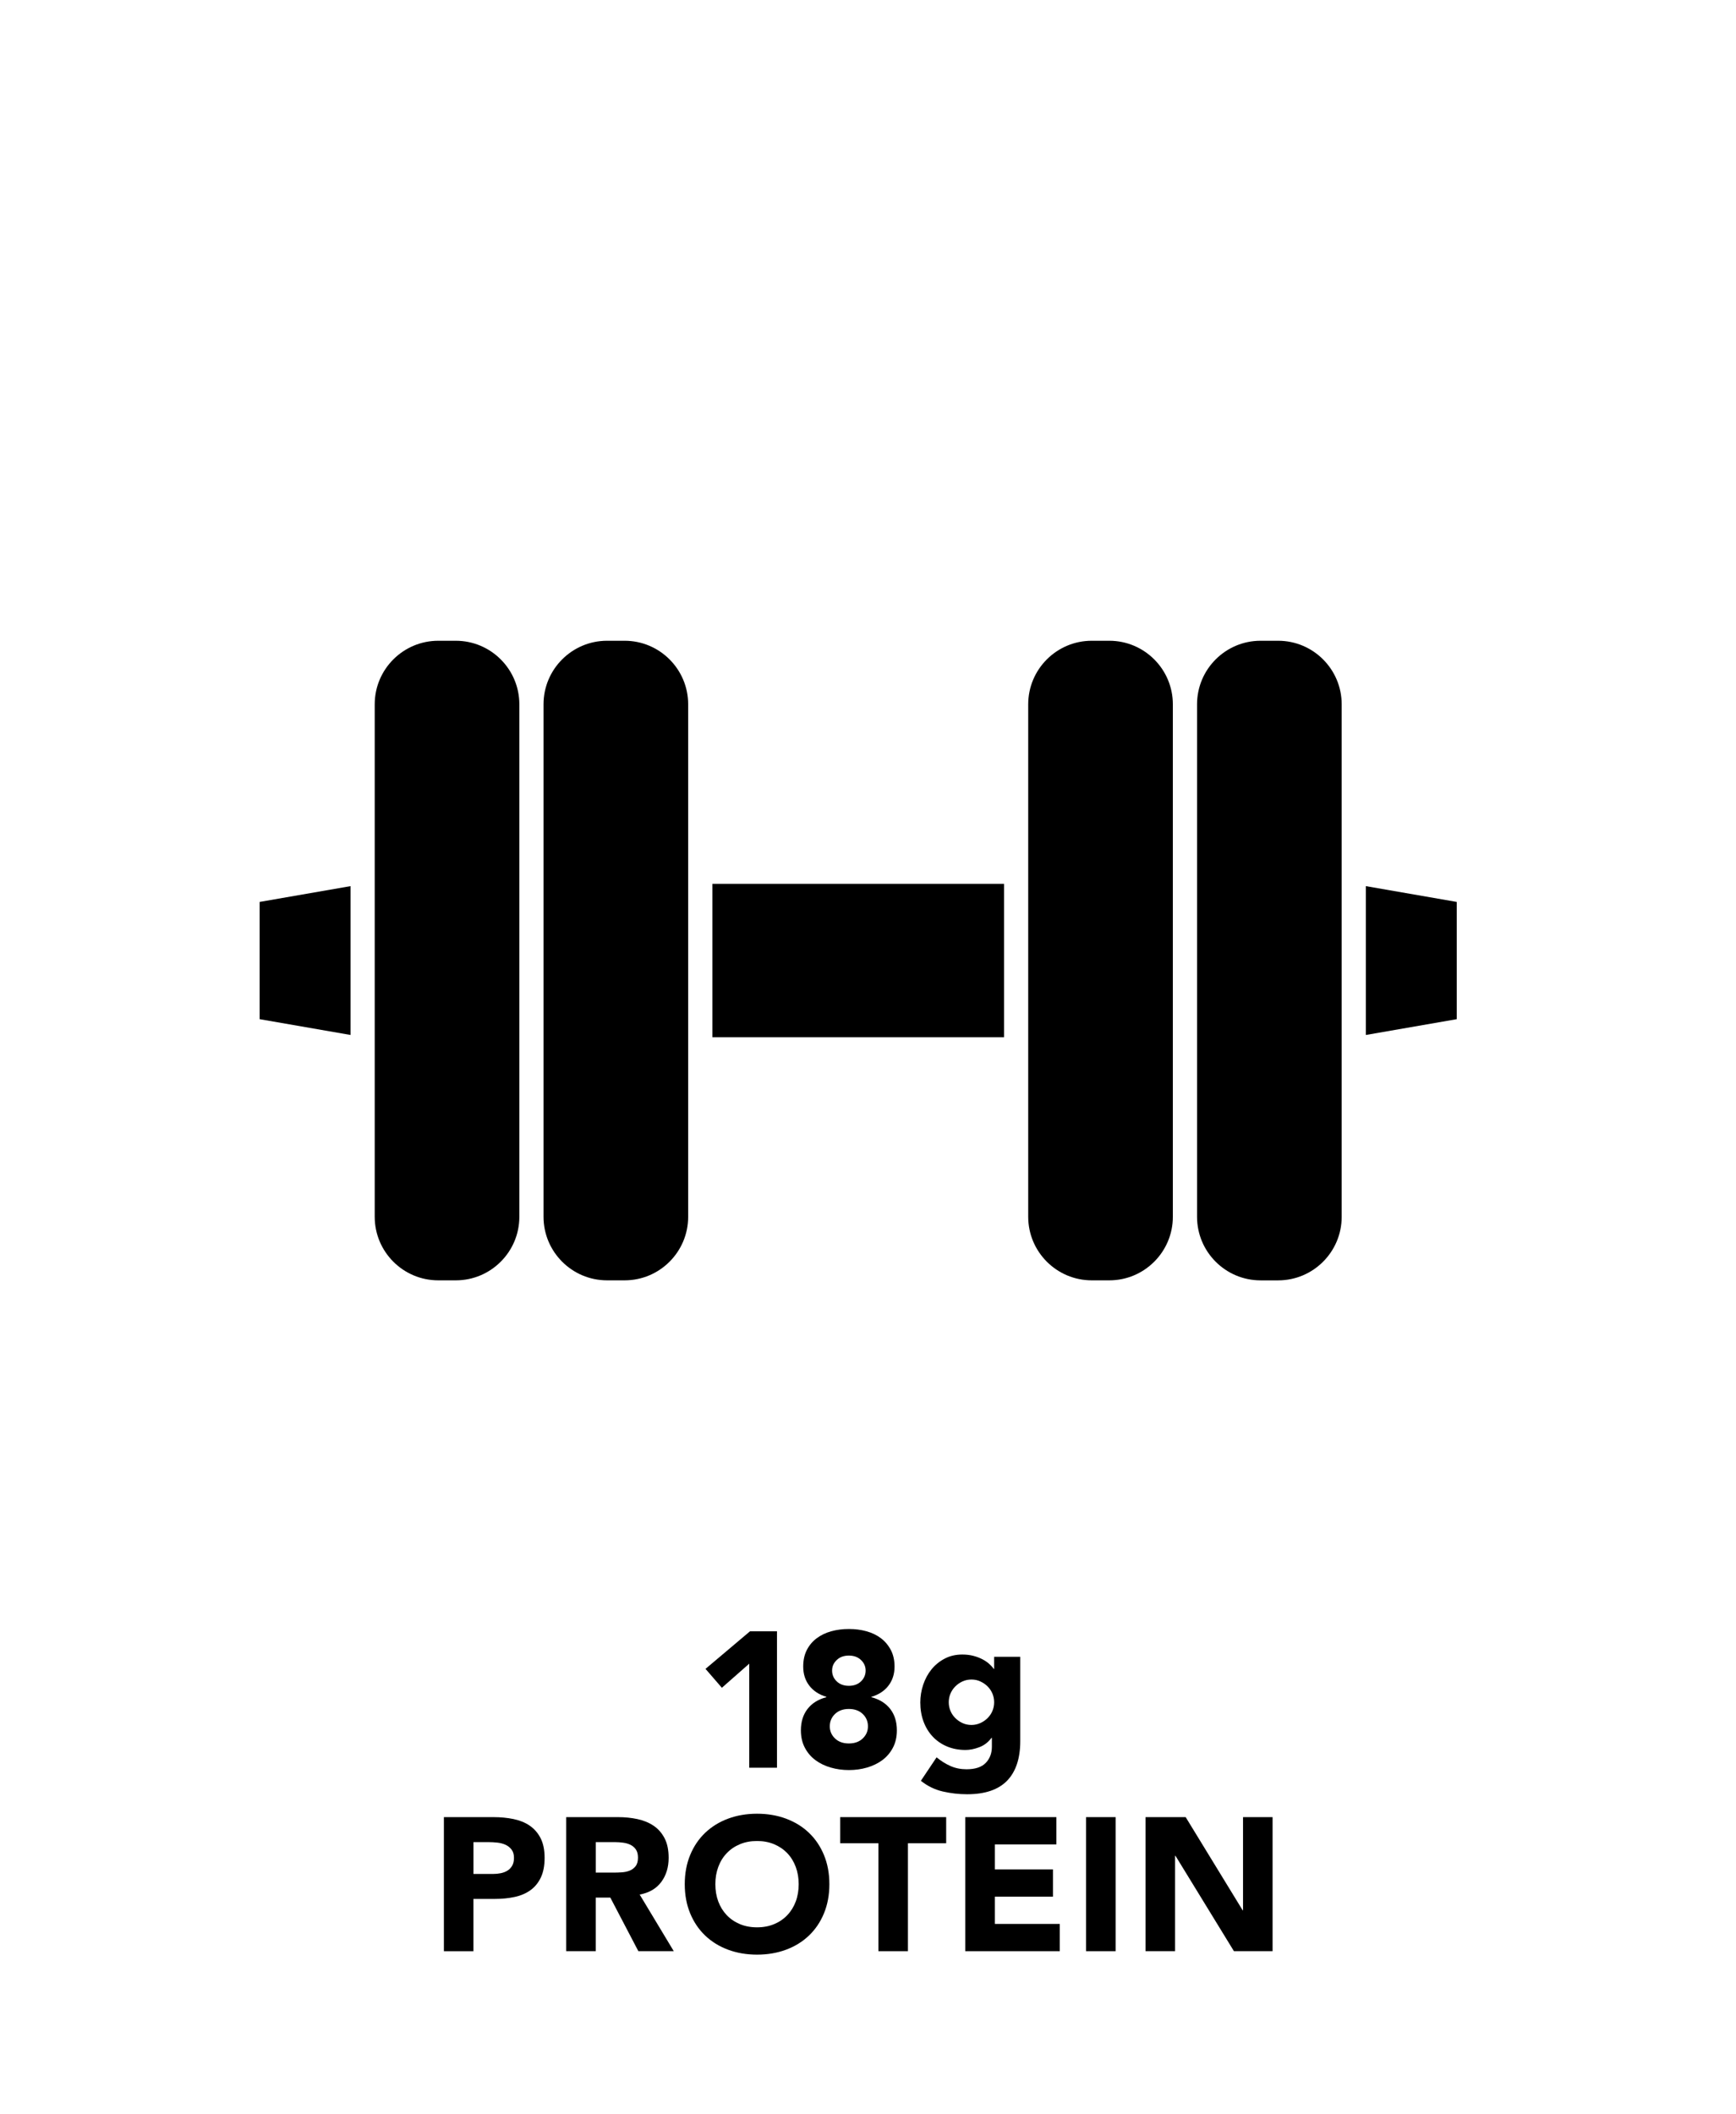
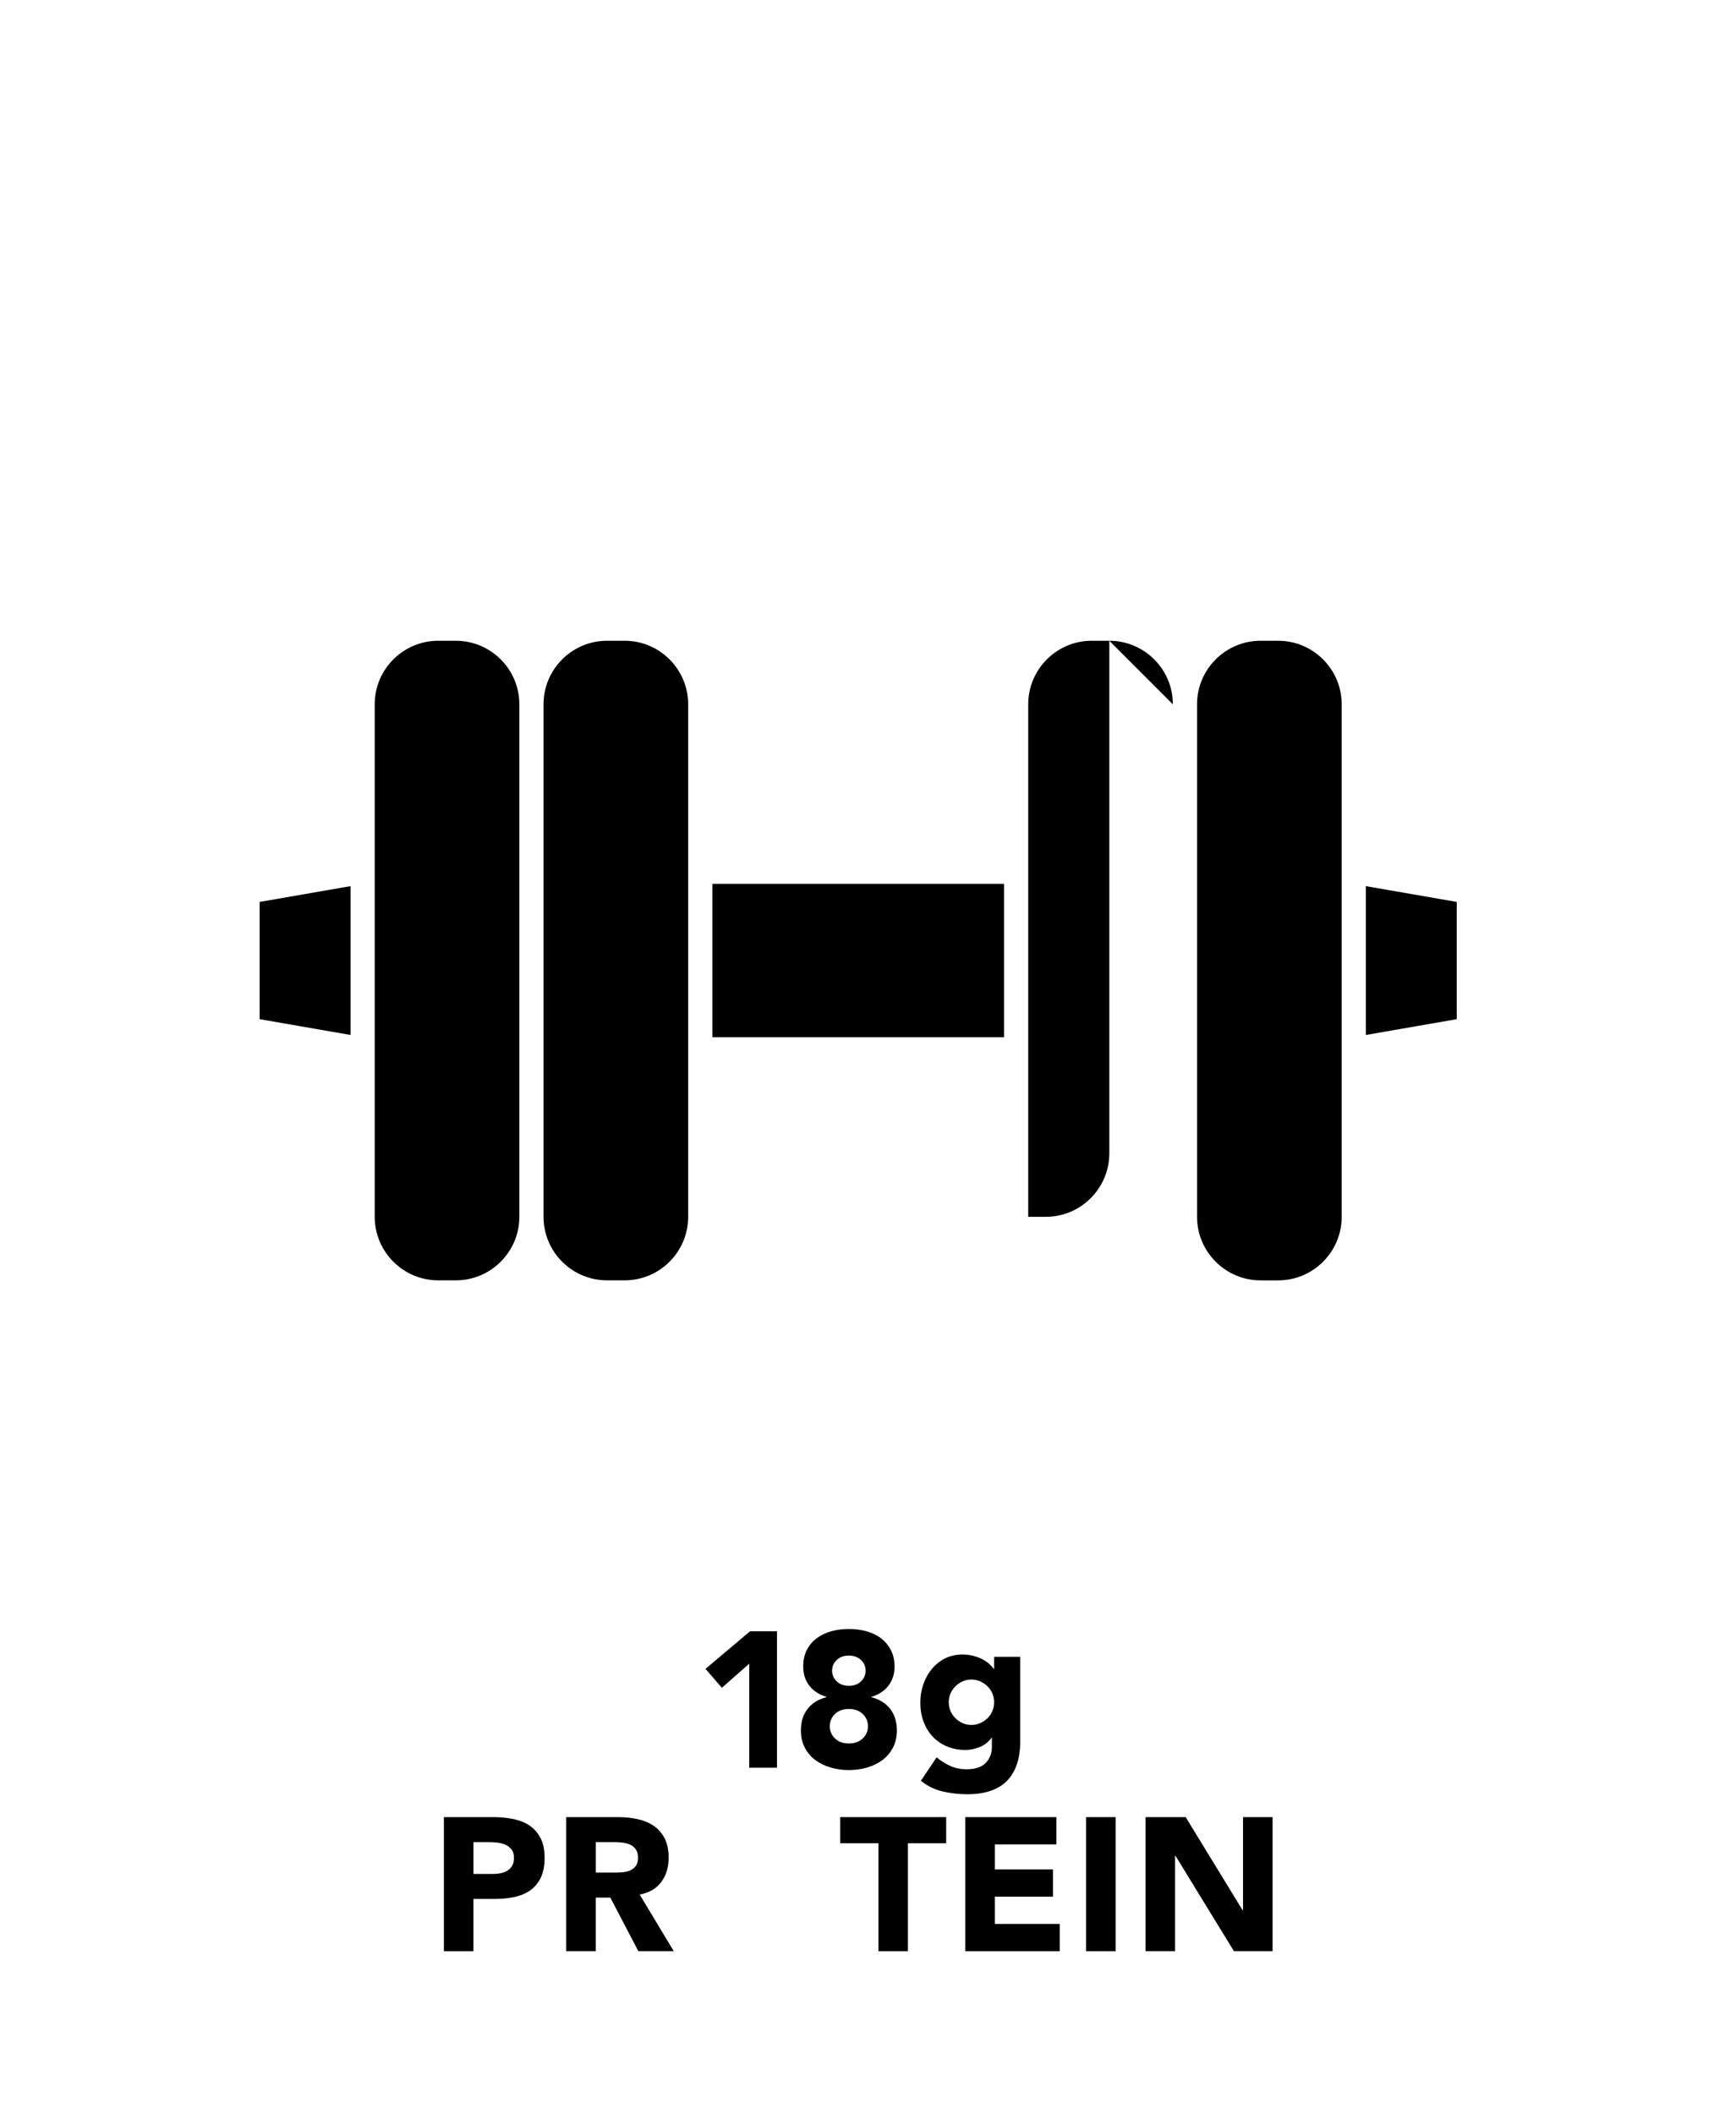
<svg xmlns="http://www.w3.org/2000/svg" viewBox="0 0 693.63 844.62" data-sanitized-data-name="Layer 2" data-name="Layer 2" id="Layer_2">
  <g>
-     <path style="stroke-width: 0px;" d="M468.62,281.37c0-13.99-11.38-25.38-25.38-25.38h-7.03c-13.99,0-25.38,11.38-25.38,25.38v204.76c0,13.99,11.38,25.38,25.38,25.38h7.03c13.99,0,25.38-11.38,25.38-25.38v-204.76Z" />
+     <path style="stroke-width: 0px;" d="M468.62,281.37c0-13.99-11.38-25.38-25.38-25.38h-7.03c-13.99,0-25.38,11.38-25.38,25.38v204.76h7.03c13.99,0,25.38-11.38,25.38-25.38v-204.76Z" />
    <path style="stroke-width: 0px;" d="M536.08,419.23v-137.86c0-13.99-11.38-25.38-25.38-25.38h-7.03c-13.99,0-25.38,11.38-25.38,25.38v204.77c0,13.99,11.38,25.38,25.38,25.38h7.03c13.99,0,25.38-11.38,25.38-25.38v-66.91Z" />
    <path style="stroke-width: 0px;" d="M582.05,407.17v-46.84l-36.31-6.31v59.46l36.31-6.31Z" />
    <path style="stroke-width: 0px;" d="M149.72,348.27v137.86c0,13.99,11.38,25.38,25.38,25.38h7.03c13.99,0,25.38-11.38,25.38-25.38v-204.76c0-13.99-11.38-25.38-25.38-25.38h-7.03c-13.99,0-25.38,11.38-25.38,25.38v66.9Z" />
    <path style="stroke-width: 0px;" d="M103.74,360.33v46.84l36.31,6.31v-59.46l-36.31,6.31Z" />
    <path style="stroke-width: 0px;" d="M284.63,353.1h116.54v61.29h-116.54v-61.29Z" />
    <path style="stroke-width: 0px;" d="M217.17,486.13c0,13.99,11.38,25.38,25.38,25.38h7.03c13.99,0,25.38-11.38,25.38-25.38v-66.9s0-137.86,0-137.86c0-13.99-11.38-25.38-25.38-25.38h-7.03c-13.99,0-25.38,11.38-25.38,25.38v204.76Z" />
  </g>
  <g>
    <path style="stroke-width: 0px;" d="M372.68,693.8c1.59,1.69,3.49,3,5.71,3.93,2.22.93,4.69,1.4,7.41,1.4,1.71,0,3.54-.37,5.48-1.1s3.57-1.98,4.88-3.75h.15v3.56c0,2.62-.82,4.78-2.46,6.47-1.64,1.69-4.2,2.53-7.68,2.53-2.32,0-4.45-.43-6.39-1.29-1.94-.86-3.79-2.02-5.56-3.48l-6.28,9.38c2.67,2.12,5.6,3.54,8.77,4.27,3.18.73,6.4,1.1,9.68,1.1,7.16,0,12.49-1.8,16-5.41,3.5-3.61,5.26-8.89,5.26-15.85v-33.66h-10.44v4.84h-.15c-.45-.65-1.06-1.32-1.82-2-.76-.68-1.66-1.3-2.72-1.85-1.06-.55-2.26-1.01-3.59-1.36-1.34-.35-2.81-.53-4.42-.53-2.62,0-4.97.54-7.04,1.63-2.07,1.08-3.82,2.51-5.26,4.27-1.44,1.77-2.55,3.81-3.33,6.13-.78,2.32-1.17,4.69-1.17,7.11,0,2.77.43,5.32,1.29,7.64.86,2.32,2.08,4.32,3.67,6.01ZM379.76,676.63c.45-1.08,1.1-2.04,1.93-2.88s1.79-1.5,2.87-2c1.08-.5,2.28-.76,3.59-.76s2.45.25,3.55.76,2.08,1.17,2.91,2,1.47,1.79,1.93,2.88c.45,1.08.68,2.23.68,3.44s-.23,2.36-.68,3.44c-.45,1.08-1.1,2.04-1.93,2.87-.83.83-1.8,1.5-2.91,2-1.11.5-2.29.76-3.55.76s-2.51-.25-3.59-.76c-1.08-.5-2.04-1.17-2.87-2-.83-.83-1.48-1.79-1.93-2.87-.45-1.08-.68-2.23-.68-3.44s.23-2.36.68-3.44Z" />
    <path style="stroke-width: 0px;" d="M211.6,729.33c-1.84-1.24-4-2.1-6.47-2.61-2.47-.5-5.09-.76-7.87-.76h-19.9v53.56h11.8v-20.88h8.62c2.82,0,5.45-.27,7.87-.79s4.51-1.42,6.28-2.69c1.76-1.26,3.15-2.95,4.16-5.07,1.01-2.12,1.51-4.74,1.51-7.87s-.54-5.81-1.63-7.9c-1.08-2.09-2.55-3.76-4.39-4.99ZM204.64,745.37c-.48.83-1.11,1.49-1.89,1.97-.78.48-1.67.82-2.65,1.02-.98.2-2,.3-3.06.3h-7.87v-12.71h6.05c1.11,0,2.27.06,3.48.19,1.21.13,2.31.42,3.29.87.98.45,1.79,1.1,2.42,1.93.63.83.95,1.93.95,3.29,0,1.26-.24,2.31-.72,3.14Z" />
    <path style="stroke-width: 0px;" d="M264.21,751.87c1.97-2.65,2.95-5.86,2.95-9.65,0-3.13-.54-5.74-1.63-7.83-1.09-2.09-2.55-3.76-4.39-4.99-1.84-1.24-3.98-2.12-6.43-2.65-2.45-.53-5.03-.79-7.75-.79h-20.73v53.56h11.8v-21.41h5.83l11.2,21.41h14.15l-13.62-22.62c3.78-.71,6.66-2.38,8.62-5.03ZM253.96,745.56c-.63.81-1.43,1.4-2.38,1.78-.96.38-2.03.61-3.21.68-1.19.08-2.31.11-3.37.11h-6.96v-12.18h7.72c1.06,0,2.14.08,3.25.23,1.11.15,2.09.44,2.95.87.86.43,1.56,1.05,2.12,1.85.55.81.83,1.89.83,3.25,0,1.46-.32,2.6-.95,3.4Z" />
-     <path style="stroke-width: 0px;" d="M323.21,732.21c-2.57-2.45-5.62-4.32-9.15-5.64-3.53-1.31-7.39-1.97-11.57-1.97s-8.04.66-11.57,1.97c-3.53,1.31-6.58,3.19-9.15,5.64-2.57,2.45-4.58,5.41-6.01,8.89-1.44,3.48-2.16,7.36-2.16,11.65s.72,8.17,2.16,11.65c1.44,3.48,3.44,6.44,6.01,8.89,2.57,2.45,5.62,4.33,9.15,5.64,3.53,1.31,7.39,1.97,11.57,1.97s8.04-.66,11.57-1.97c3.53-1.31,6.58-3.19,9.15-5.64,2.57-2.45,4.58-5.41,6.01-8.89,1.44-3.48,2.16-7.36,2.16-11.65s-.72-8.17-2.16-11.65c-1.44-3.48-3.44-6.44-6.01-8.89ZM317.95,759.66c-.78,2.09-1.9,3.91-3.37,5.45-1.46,1.54-3.21,2.74-5.26,3.59-2.04.86-4.32,1.29-6.85,1.29s-4.8-.43-6.85-1.29c-2.04-.86-3.8-2.05-5.26-3.59-1.46-1.54-2.58-3.35-3.37-5.45-.78-2.09-1.17-4.4-1.17-6.92s.39-4.77,1.17-6.88c.78-2.12,1.9-3.95,3.37-5.48,1.46-1.54,3.21-2.74,5.26-3.59,2.04-.86,4.32-1.29,6.85-1.29s4.8.43,6.85,1.29c2.04.86,3.79,2.06,5.26,3.59,1.46,1.54,2.58,3.37,3.37,5.48.78,2.12,1.17,4.41,1.17,6.88s-.39,4.83-1.17,6.92Z" />
    <polygon style="stroke-width: 0px;" points="335.69 736.4 350.97 736.4 350.97 779.52 362.77 779.52 362.77 736.4 378.05 736.4 378.05 725.96 335.69 725.96 335.69 736.4" />
    <polygon style="stroke-width: 0px;" points="397.49 757.74 420.72 757.74 420.72 746.84 397.49 746.84 397.49 736.86 422.08 736.86 422.08 725.96 385.69 725.96 385.69 779.52 423.44 779.52 423.44 768.63 397.49 768.63 397.49 757.74" />
    <rect style="stroke-width: 0px;" height="53.56" width="11.8" y="725.96" x="433.95" />
    <polygon style="stroke-width: 0px;" points="496.66 725.96 496.66 763.18 496.51 763.18 473.74 725.96 457.71 725.96 457.71 779.52 469.51 779.52 469.51 741.4 469.66 741.4 493.03 779.52 508.47 779.52 508.47 725.96 496.66 725.96" />
    <polygon style="stroke-width: 0px;" points="299.37 664.65 299.37 706.23 310.45 706.23 310.45 651.72 299.67 651.72 281.89 666.73 288.43 674.28 299.37 664.65" />
    <path style="stroke-width: 0px;" d="M346.41,706.16c2.31-.67,4.35-1.66,6.12-2.96,1.77-1.31,3.18-2.96,4.24-4.97,1.05-2,1.58-4.31,1.58-6.93,0-3.39-.87-6.22-2.62-8.51-1.75-2.28-4.26-3.86-7.55-4.74v-.15c2.93-.87,5.2-2.36,6.81-4.47,1.62-2.1,2.43-4.65,2.43-7.62,0-2.51-.49-4.71-1.46-6.58-.98-1.87-2.29-3.44-3.93-4.7-1.64-1.26-3.57-2.19-5.78-2.81-2.21-.62-4.57-.92-7.08-.92s-4.88.31-7.08.92c-2.21.62-4.15,1.55-5.81,2.81-1.67,1.26-2.98,2.82-3.93,4.7-.95,1.87-1.42,4.07-1.42,6.58,0,2.98.81,5.52,2.43,7.62,1.62,2.11,3.89,3.59,6.81,4.47v.15c-3.29.87-5.8,2.45-7.55,4.74-1.75,2.28-2.62,5.12-2.62,8.51,0,2.62.53,4.93,1.58,6.93,1.05,2,2.46,3.66,4.24,4.97,1.77,1.31,3.81,2.3,6.12,2.96,2.31.67,4.72,1,7.24,1s4.93-.33,7.24-1ZM334.32,663.19c1.23-1.18,2.85-1.77,4.85-1.77s3.62.59,4.85,1.77c1.23,1.18,1.85,2.59,1.85,4.23s-.62,3.13-1.85,4.31c-1.23,1.18-2.85,1.77-4.85,1.77s-3.62-.59-4.85-1.77c-1.23-1.18-1.85-2.62-1.85-4.31s.62-3.05,1.85-4.23ZM331.55,689.68c0-1.95.69-3.59,2.08-4.93,1.39-1.33,3.23-2,5.54-2s4.16.67,5.54,2c1.39,1.34,2.08,2.98,2.08,4.93s-.69,3.52-2.08,4.85c-1.39,1.34-3.23,2-5.54,2s-4.16-.67-5.54-2c-1.39-1.33-2.08-2.95-2.08-4.85Z" />
  </g>
</svg>